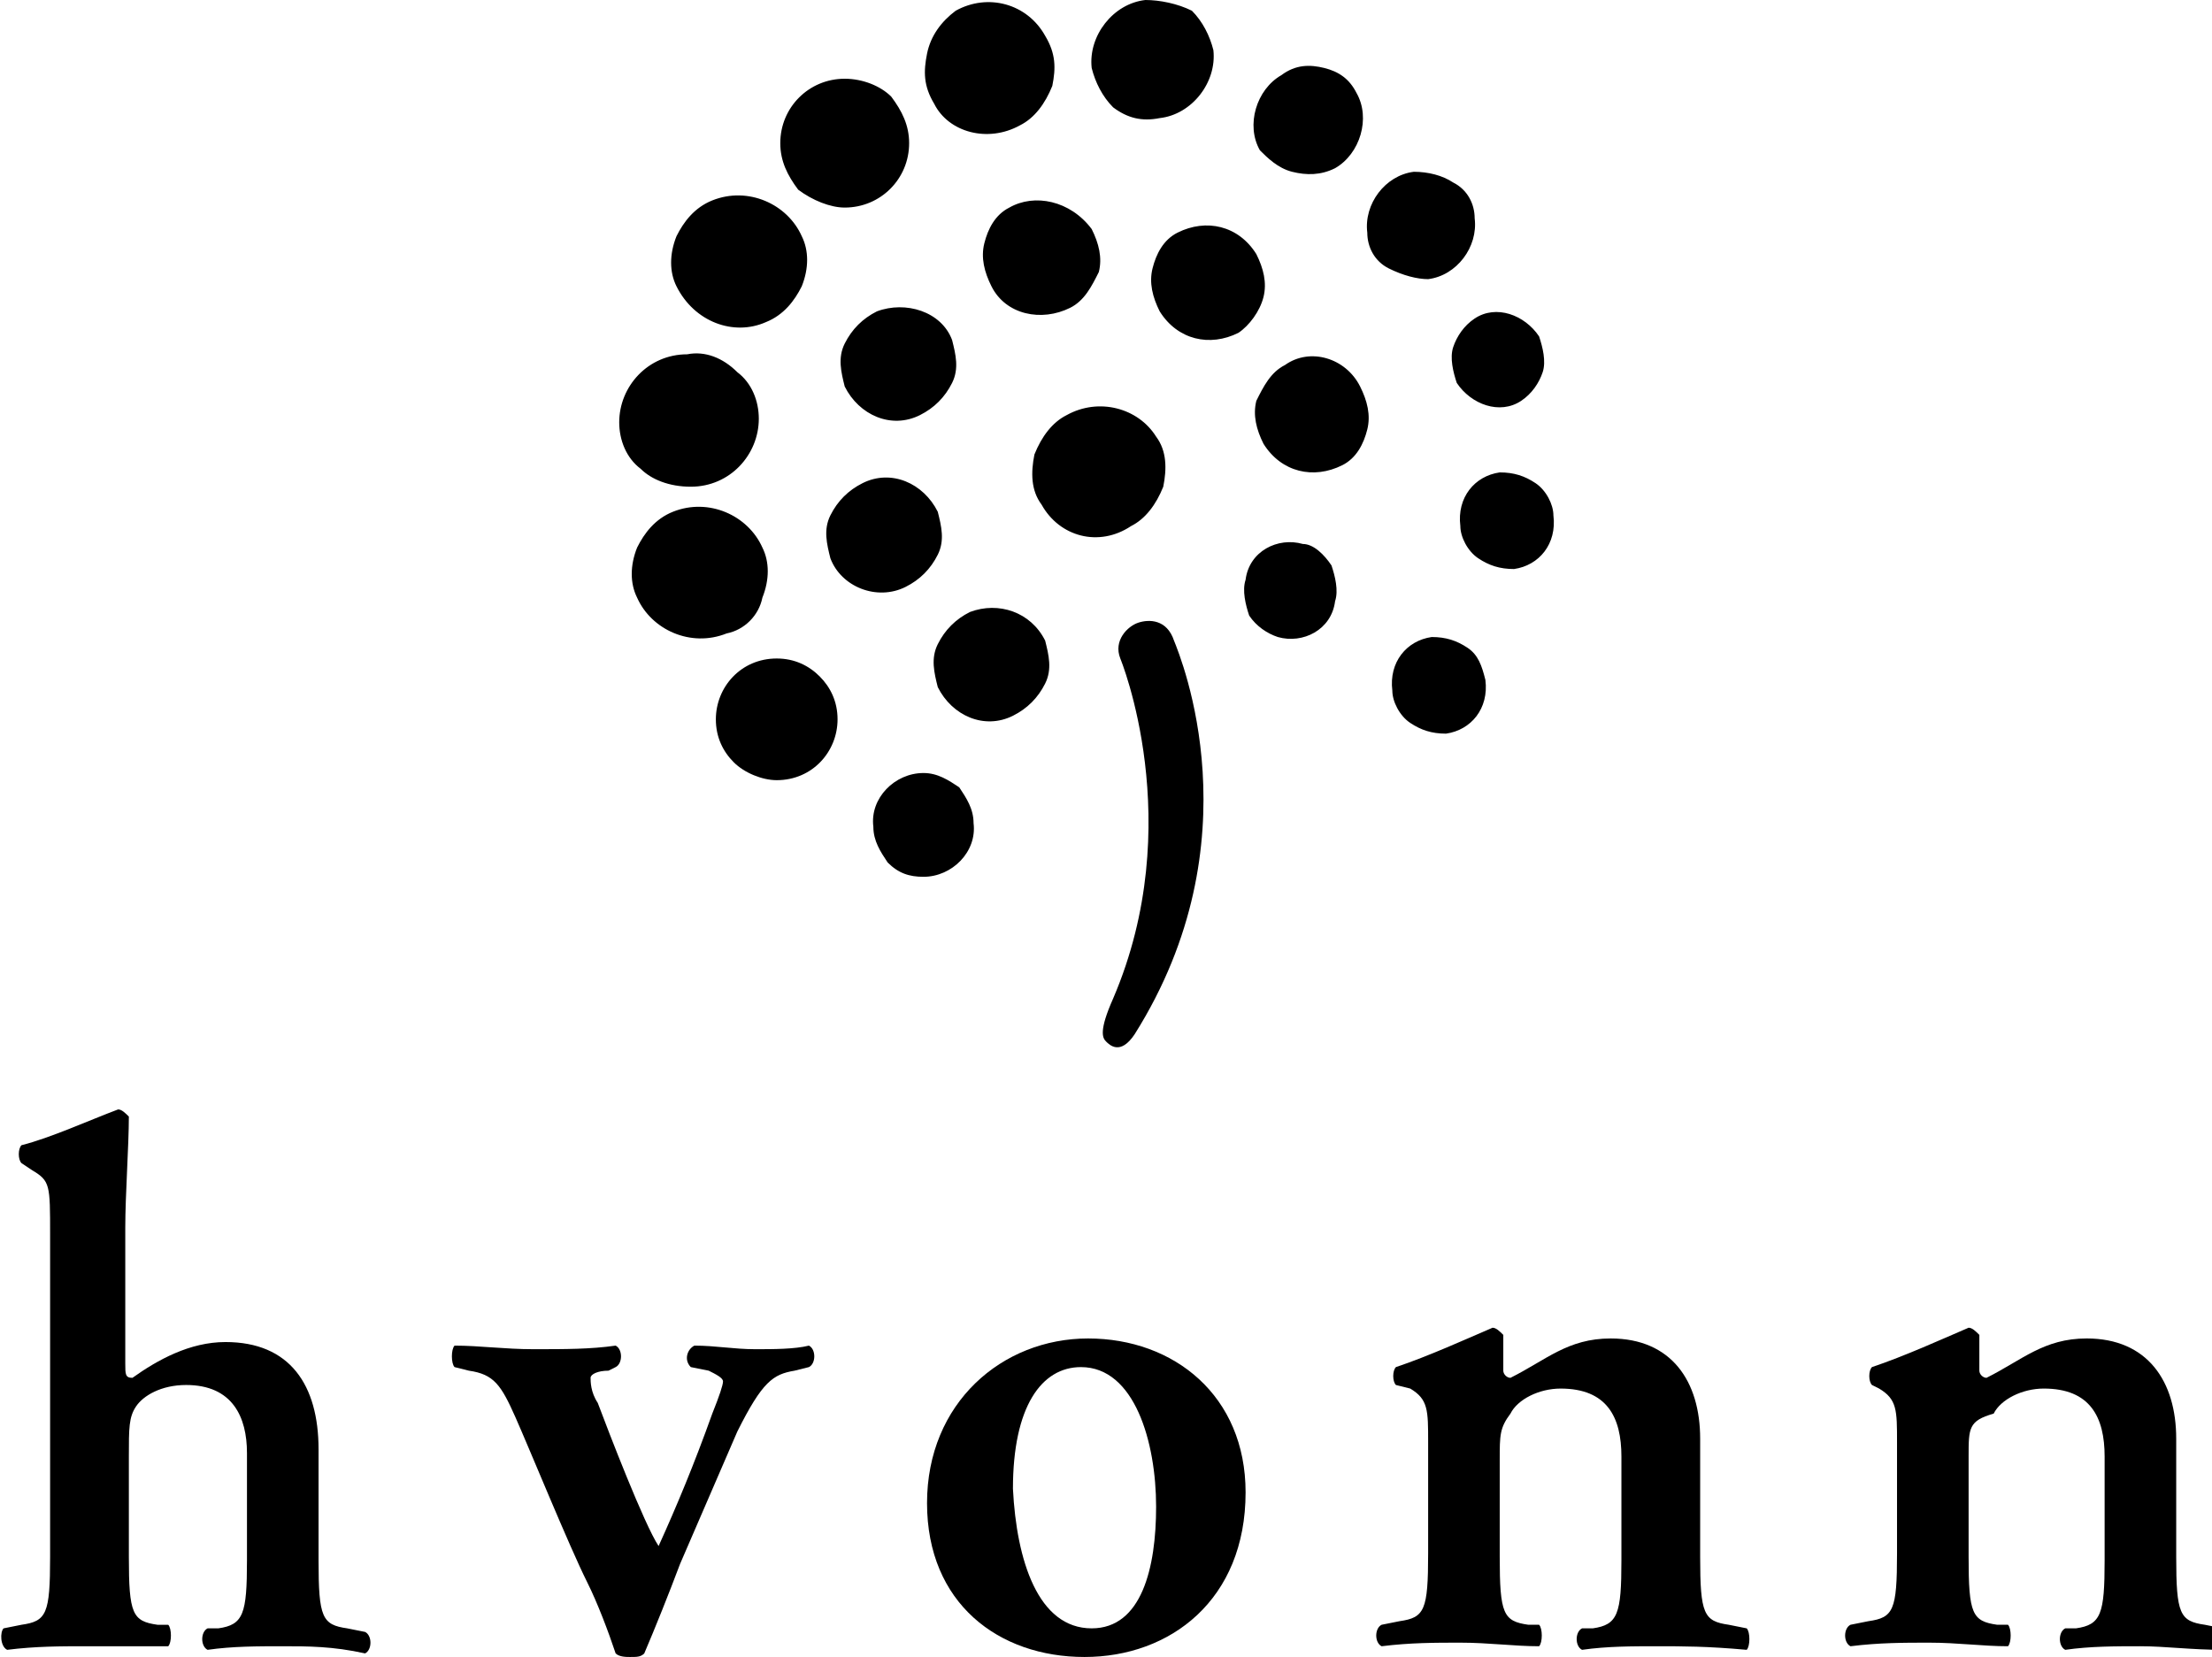
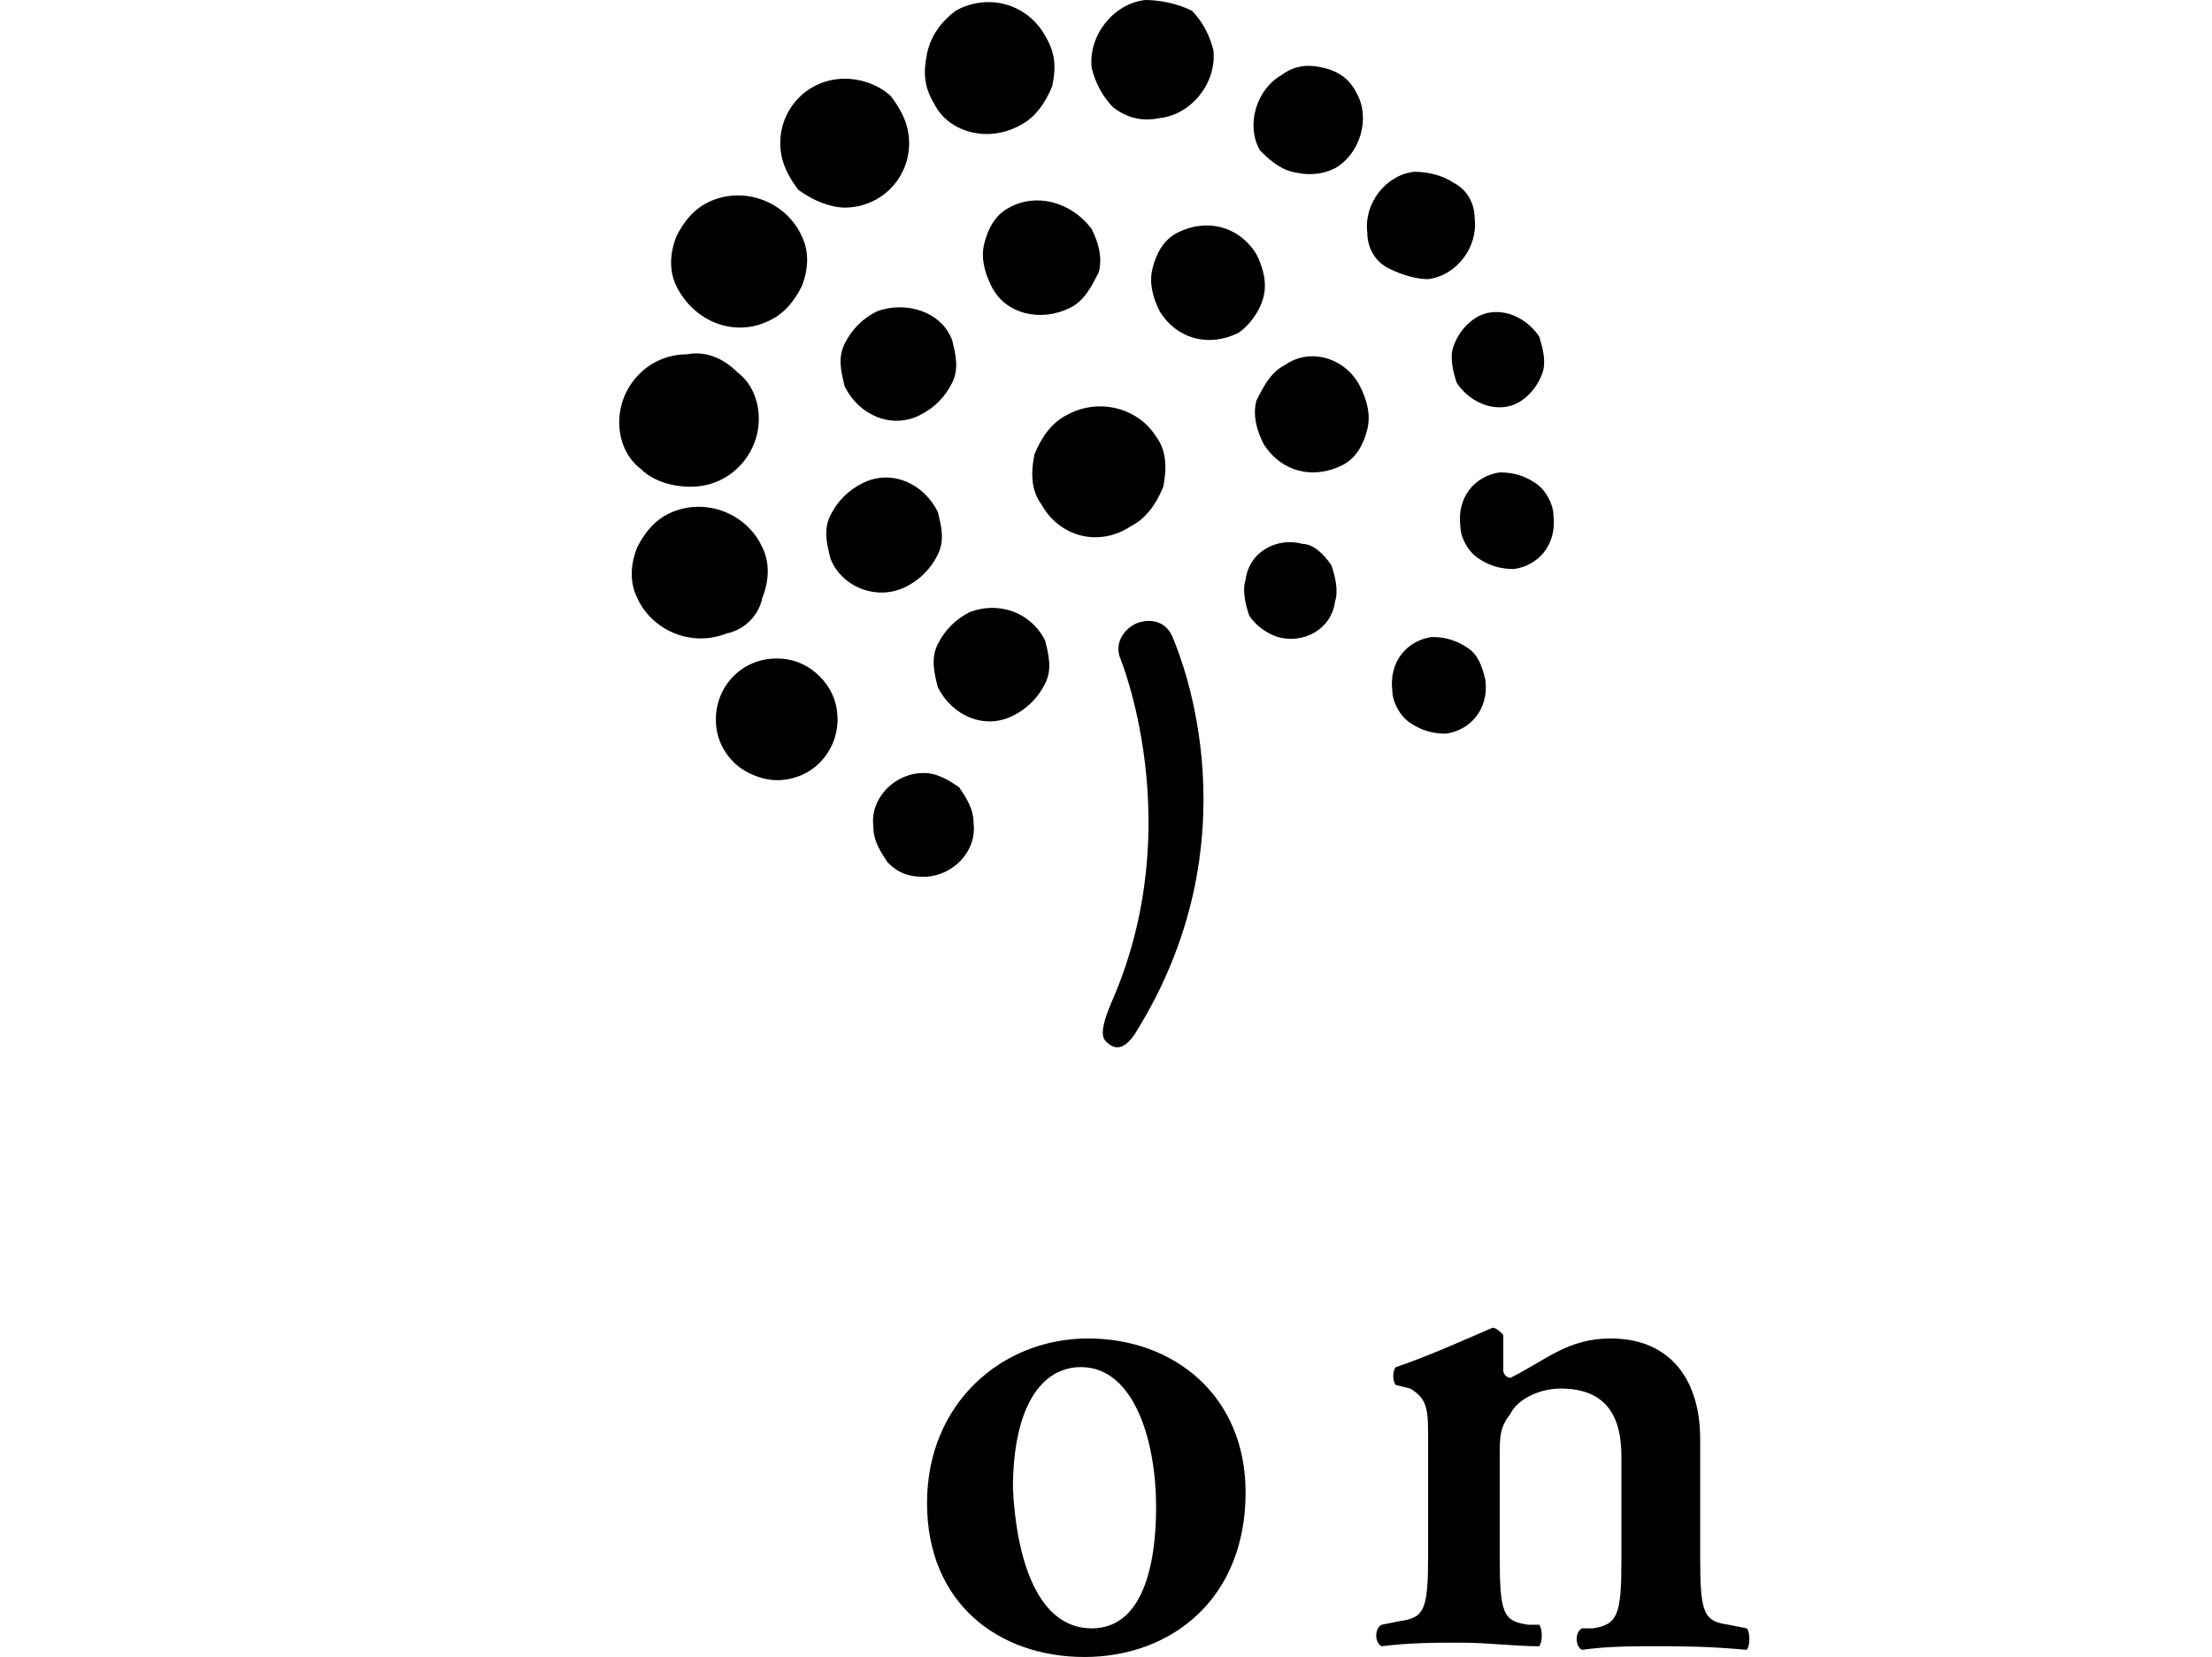
<svg xmlns="http://www.w3.org/2000/svg" version="1.1" id="Layer_1" x="0px" y="0px" width="61.8px" height="46.3px" viewBox="0 0 61.8 46.3" style="enable-background:new 0 0 61.8 46.3;" xml:space="preserve">
  <path d="M24.5,8.7c-0.4,0.2-0.7,0.5-0.9,0.9c-0.2,0.4-0.1,0.8,0,1.2c0.4,0.8,1.3,1.2,2.1,0.8c0.4-0.2,0.7-0.5,0.9-0.9  c0.2-0.4,0.1-0.8,0-1.2C26.3,8.7,25.3,8.4,24.5,8.7 M25.3,16.4c0.4-0.2,0.7-0.5,0.9-0.9c0.2-0.4,0.1-0.8,0-1.2  c-0.4-0.8-1.3-1.2-2.1-0.8c-0.4,0.2-0.7,0.5-0.9,0.9c-0.2,0.4-0.1,0.8,0,1.2C23.5,16.4,24.5,16.8,25.3,16.4 M27.1,17.1  c-0.4,0.2-0.7,0.5-0.9,0.9c-0.2,0.4-0.1,0.8,0,1.2c0.4,0.8,1.3,1.2,2.1,0.8c0.4-0.2,0.7-0.5,0.9-0.9c0.2-0.4,0.1-0.8,0-1.2  C28.8,17.1,27.9,16.8,27.1,17.1 M28.2,5.8c-0.4,0.2-0.6,0.6-0.7,1c-0.1,0.4,0,0.8,0.2,1.2c0.4,0.8,1.4,1,2.2,0.6  c0.4-0.2,0.6-0.6,0.8-1c0.1-0.4,0-0.8-0.2-1.2C29.9,5.6,28.9,5.4,28.2,5.8 M29.8,11.6c-0.4,0.2-0.7,0.6-0.9,1.1  c-0.1,0.5-0.1,1,0.2,1.4c0.5,0.9,1.6,1.2,2.5,0.6c0.4-0.2,0.7-0.6,0.9-1.1c0.1-0.5,0.1-1-0.2-1.4C31.8,11.4,30.7,11.1,29.8,11.6   M35.3,8.3c0.1-0.4,0-0.8-0.2-1.2c-0.5-0.8-1.4-1-2.2-0.6c-0.4,0.2-0.6,0.6-0.7,1c-0.1,0.4,0,0.8,0.2,1.2c0.5,0.8,1.4,1,2.2,0.6  C34.9,9.1,35.2,8.7,35.3,8.3 M35.9,10.2c-0.4,0.2-0.6,0.6-0.8,1c-0.1,0.4,0,0.8,0.2,1.2c0.5,0.8,1.4,1,2.2,0.6  c0.4-0.2,0.6-0.6,0.7-1c0.1-0.4,0-0.8-0.2-1.2C37.6,10,36.6,9.7,35.9,10.2 M36.4,15.2c-0.7-0.2-1.5,0.2-1.6,1c-0.1,0.3,0,0.7,0.1,1  c0.2,0.3,0.5,0.5,0.8,0.6c0.7,0.2,1.5-0.2,1.6-1c0.1-0.3,0-0.7-0.1-1C37,15.5,36.7,15.2,36.4,15.2 M23.6,5.8c1,0,1.8-0.8,1.8-1.8  c0-0.5-0.2-0.9-0.5-1.3c-0.3-0.3-0.8-0.5-1.3-0.5c-1,0-1.8,0.8-1.8,1.8c0,0.5,0.2,0.9,0.5,1.3C22.7,5.6,23.2,5.8,23.6,5.8   M19.3,13.6c1.1,0,1.9-0.9,1.9-1.9c0-0.5-0.2-1-0.6-1.3c-0.4-0.4-0.9-0.6-1.4-0.5c-1.1,0-1.9,0.9-1.9,1.9c0,0.5,0.2,1,0.6,1.3  C18.2,13.4,18.7,13.6,19.3,13.6 M21.7,18.4c-1,0-1.7,0.8-1.7,1.7c0,0.5,0.2,0.9,0.5,1.2c0.3,0.3,0.8,0.5,1.2,0.5  c1,0,1.7-0.8,1.7-1.7c0-0.5-0.2-0.9-0.5-1.2C22.6,18.6,22.2,18.4,21.7,18.4 M25.8,21.6c-0.8,0-1.5,0.7-1.4,1.5c0,0.4,0.2,0.7,0.4,1  c0.3,0.3,0.6,0.4,1,0.4c0.8,0,1.5-0.7,1.4-1.5c0-0.4-0.2-0.7-0.4-1C26.5,21.8,26.2,21.6,25.8,21.6 M31.1,3c0.4,0.3,0.8,0.4,1.3,0.3  c0.9-0.1,1.6-1,1.5-1.9c-0.1-0.4-0.3-0.8-0.6-1.1C32.9,0.1,32.4,0,32,0c-0.9,0.1-1.6,1-1.5,1.9C30.6,2.3,30.8,2.7,31.1,3 M39.9,7.8  c0.8-0.1,1.4-0.9,1.3-1.7c0-0.4-0.2-0.8-0.6-1c-0.3-0.2-0.7-0.3-1.1-0.3c-0.8,0.1-1.4,0.9-1.3,1.7c0,0.4,0.2,0.8,0.6,1  C39.2,7.7,39.6,7.8,39.9,7.8 M43.4,14.4c0-0.3-0.2-0.7-0.5-0.9c-0.3-0.2-0.6-0.3-1-0.3c-0.7,0.1-1.2,0.7-1.1,1.5  c0,0.3,0.2,0.7,0.5,0.9c0.3,0.2,0.6,0.3,1,0.3C43,15.8,43.5,15.2,43.4,14.4 M41,18.1c-0.3-0.2-0.6-0.3-1-0.3  c-0.7,0.1-1.2,0.7-1.1,1.5c0,0.3,0.2,0.7,0.5,0.9c0.3,0.2,0.6,0.3,1,0.3c0.7-0.1,1.2-0.7,1.1-1.5C41.4,18.6,41.3,18.3,41,18.1   M21.4,9c0.5-0.2,0.8-0.6,1-1c0.2-0.5,0.2-1,0-1.4c-0.4-0.9-1.5-1.4-2.5-1c-0.5,0.2-0.8,0.6-1,1c-0.2,0.5-0.2,1,0,1.4  C19.4,9,20.5,9.4,21.4,9 M21.3,16.7c0.2-0.5,0.2-1,0-1.4c-0.4-0.9-1.5-1.4-2.5-1c-0.5,0.2-0.8,0.6-1,1c-0.2,0.5-0.2,1,0,1.4  c0.4,0.9,1.5,1.4,2.5,1C20.8,17.6,21.2,17.2,21.3,16.7 M28.5,3.5c0.4-0.2,0.7-0.6,0.9-1.1c0.1-0.5,0.1-0.9-0.2-1.4  c-0.5-0.9-1.6-1.2-2.5-0.7C26.3,0.6,26,1,25.9,1.5c-0.1,0.5-0.1,0.9,0.2,1.4C26.5,3.7,27.6,4,28.5,3.5 M36.1,4.8  c0.4,0.1,0.8,0.1,1.2-0.1c0.7-0.4,1-1.4,0.6-2.1c-0.2-0.4-0.5-0.6-0.9-0.7c-0.4-0.1-0.8-0.1-1.2,0.2c-0.7,0.4-1,1.4-0.6,2.1  C35.4,4.4,35.7,4.7,36.1,4.8 M40.6,9.7c-0.1,0.3,0,0.7,0.1,1c0.4,0.6,1.2,0.9,1.8,0.5c0.3-0.2,0.5-0.5,0.6-0.8c0.1-0.3,0-0.7-0.1-1  c-0.4-0.6-1.2-0.9-1.8-0.5C40.9,9.1,40.7,9.4,40.6,9.7" />
  <path d="M31.3,18.4c-0.2-0.5,0.2-0.9,0.5-1c0.3-0.1,0.8-0.1,1,0.5c0.2,0.5,2.3,5.6-1.1,11c-0.4,0.6-0.7,0.3-0.8,0.2  c-0.1-0.1-0.2-0.3,0.2-1.2C33.2,23,31.3,18.4,31.3,18.4" />
-   <path d="M3.5,38.1c0,0.3,0,0.4,0.2,0.4c0.7-0.5,1.6-1,2.6-1c1.8,0,2.6,1.2,2.6,3v3.1c0,1.6,0.1,1.8,0.8,1.9l0.5,0.1  c0.2,0.1,0.2,0.5,0,0.6C9.3,46,8.6,46,7.9,46c-0.7,0-1.4,0-2.1,0.1c-0.2-0.1-0.2-0.5,0-0.6l0.3,0c0.7-0.1,0.8-0.4,0.8-1.9v-3  c0-1-0.4-1.9-1.7-1.9c-0.7,0-1.2,0.3-1.4,0.6c-0.2,0.3-0.2,0.6-0.2,1.4v2.8c0,1.6,0.1,1.8,0.8,1.9l0.3,0c0.1,0.1,0.1,0.5,0,0.6  C3.8,46,3.1,46,2.4,46c-0.7,0-1.4,0-2.2,0.1C0,46,0,45.6,0.1,45.5l0.5-0.1c0.7-0.1,0.8-0.3,0.8-1.9v-9c0-1.4,0-1.5-0.5-1.8l-0.3-0.2  c-0.1-0.1-0.1-0.4,0-0.5c0.8-0.2,1.9-0.7,2.7-1c0.1,0,0.2,0.1,0.3,0.2c0,0.8-0.1,2.2-0.1,3.1V38.1z" />
-   <path d="M19,43.7c-0.3,0.8-0.7,1.8-1,2.5c-0.1,0.1-0.2,0.1-0.4,0.1c-0.1,0-0.3,0-0.4-0.1c-0.2-0.6-0.5-1.4-0.8-2  c-0.5-1-1.6-3.7-2-4.6c-0.4-0.9-0.6-1.2-1.3-1.3l-0.4-0.1c-0.1-0.1-0.1-0.5,0-0.6c0.7,0,1.4,0.1,2.2,0.1c0.9,0,1.6,0,2.3-0.1  c0.2,0.1,0.2,0.5,0,0.6L17,38.3c-0.3,0-0.5,0.1-0.5,0.2c0,0.1,0,0.4,0.2,0.7c0.3,0.8,1.3,3.4,1.7,4c0.5-1.1,1-2.3,1.5-3.7  c0.2-0.5,0.3-0.8,0.3-0.9c0-0.1-0.2-0.2-0.4-0.3l-0.5-0.1c-0.2-0.2-0.1-0.5,0.1-0.6c0.6,0,1.1,0.1,1.7,0.1c0.5,0,1.1,0,1.5-0.1  c0.2,0.1,0.2,0.5,0,0.6l-0.4,0.1c-0.6,0.1-0.9,0.3-1.6,1.7L19,43.7z" />
  <path d="M34.8,41.7c0,3-2.1,4.6-4.5,4.6c-2.4,0-4.4-1.5-4.4-4.3c0-2.8,2.1-4.6,4.5-4.6C32.8,37.4,34.8,39,34.8,41.7 M30.5,45.5  c1.4,0,1.8-1.7,1.8-3.4c0-1.8-0.6-3.9-2.1-3.9c-1.1,0-1.9,1.1-1.9,3.4C28.4,43.6,29,45.5,30.5,45.5" />
  <path d="M41.9,43.5c0,1.6,0.1,1.8,0.8,1.9l0.3,0c0.1,0.1,0.1,0.5,0,0.6c-0.7,0-1.4-0.1-2.2-0.1c-0.7,0-1.4,0-2.2,0.1  c-0.2-0.1-0.2-0.5,0-0.6l0.5-0.1c0.7-0.1,0.8-0.3,0.8-1.9v-3.1c0-0.9,0-1.2-0.5-1.5L39,38.7c-0.1-0.1-0.1-0.4,0-0.5  c0.9-0.3,2-0.8,2.7-1.1c0.1,0,0.2,0.1,0.3,0.2c0,0.4,0,0.8,0,1c0,0.1,0.1,0.2,0.2,0.2c1-0.5,1.6-1.1,2.8-1.1c1.7,0,2.5,1.2,2.5,2.8  v3.3c0,1.6,0.1,1.8,0.8,1.9l0.5,0.1c0.1,0.1,0.1,0.5,0,0.6C47.7,46,47,46,46.3,46c-0.7,0-1.4,0-2.1,0.1c-0.2-0.1-0.2-0.5,0-0.6  l0.3,0c0.7-0.1,0.8-0.4,0.8-1.9v-2.9c0-1.1-0.4-1.9-1.7-1.9c-0.6,0-1.2,0.3-1.4,0.7c-0.3,0.4-0.3,0.6-0.3,1.3V43.5z" />
-   <path d="M55,43.5c0,1.6,0.1,1.8,0.8,1.9l0.3,0c0.1,0.1,0.1,0.5,0,0.6c-0.7,0-1.4-0.1-2.2-0.1c-0.7,0-1.4,0-2.2,0.1  c-0.2-0.1-0.2-0.5,0-0.6l0.5-0.1c0.7-0.1,0.8-0.3,0.8-1.9v-3.1c0-0.9,0-1.2-0.5-1.5l-0.2-0.1c-0.1-0.1-0.1-0.4,0-0.5  c0.9-0.3,2-0.8,2.7-1.1c0.1,0,0.2,0.1,0.3,0.2c0,0.4,0,0.8,0,1c0,0.1,0.1,0.2,0.2,0.2c1-0.5,1.6-1.1,2.8-1.1c1.7,0,2.5,1.2,2.5,2.8  v3.3c0,1.6,0.1,1.8,0.8,1.9l0.5,0.1c0.1,0.1,0.1,0.5,0,0.6c-0.9,0-1.6-0.1-2.3-0.1c-0.7,0-1.4,0-2.1,0.1c-0.2-0.1-0.2-0.5,0-0.6  l0.3,0c0.7-0.1,0.8-0.4,0.8-1.9v-2.9c0-1.1-0.4-1.9-1.7-1.9c-0.6,0-1.2,0.3-1.4,0.7C55,39.7,55,39.9,55,40.7V43.5z" />
</svg>